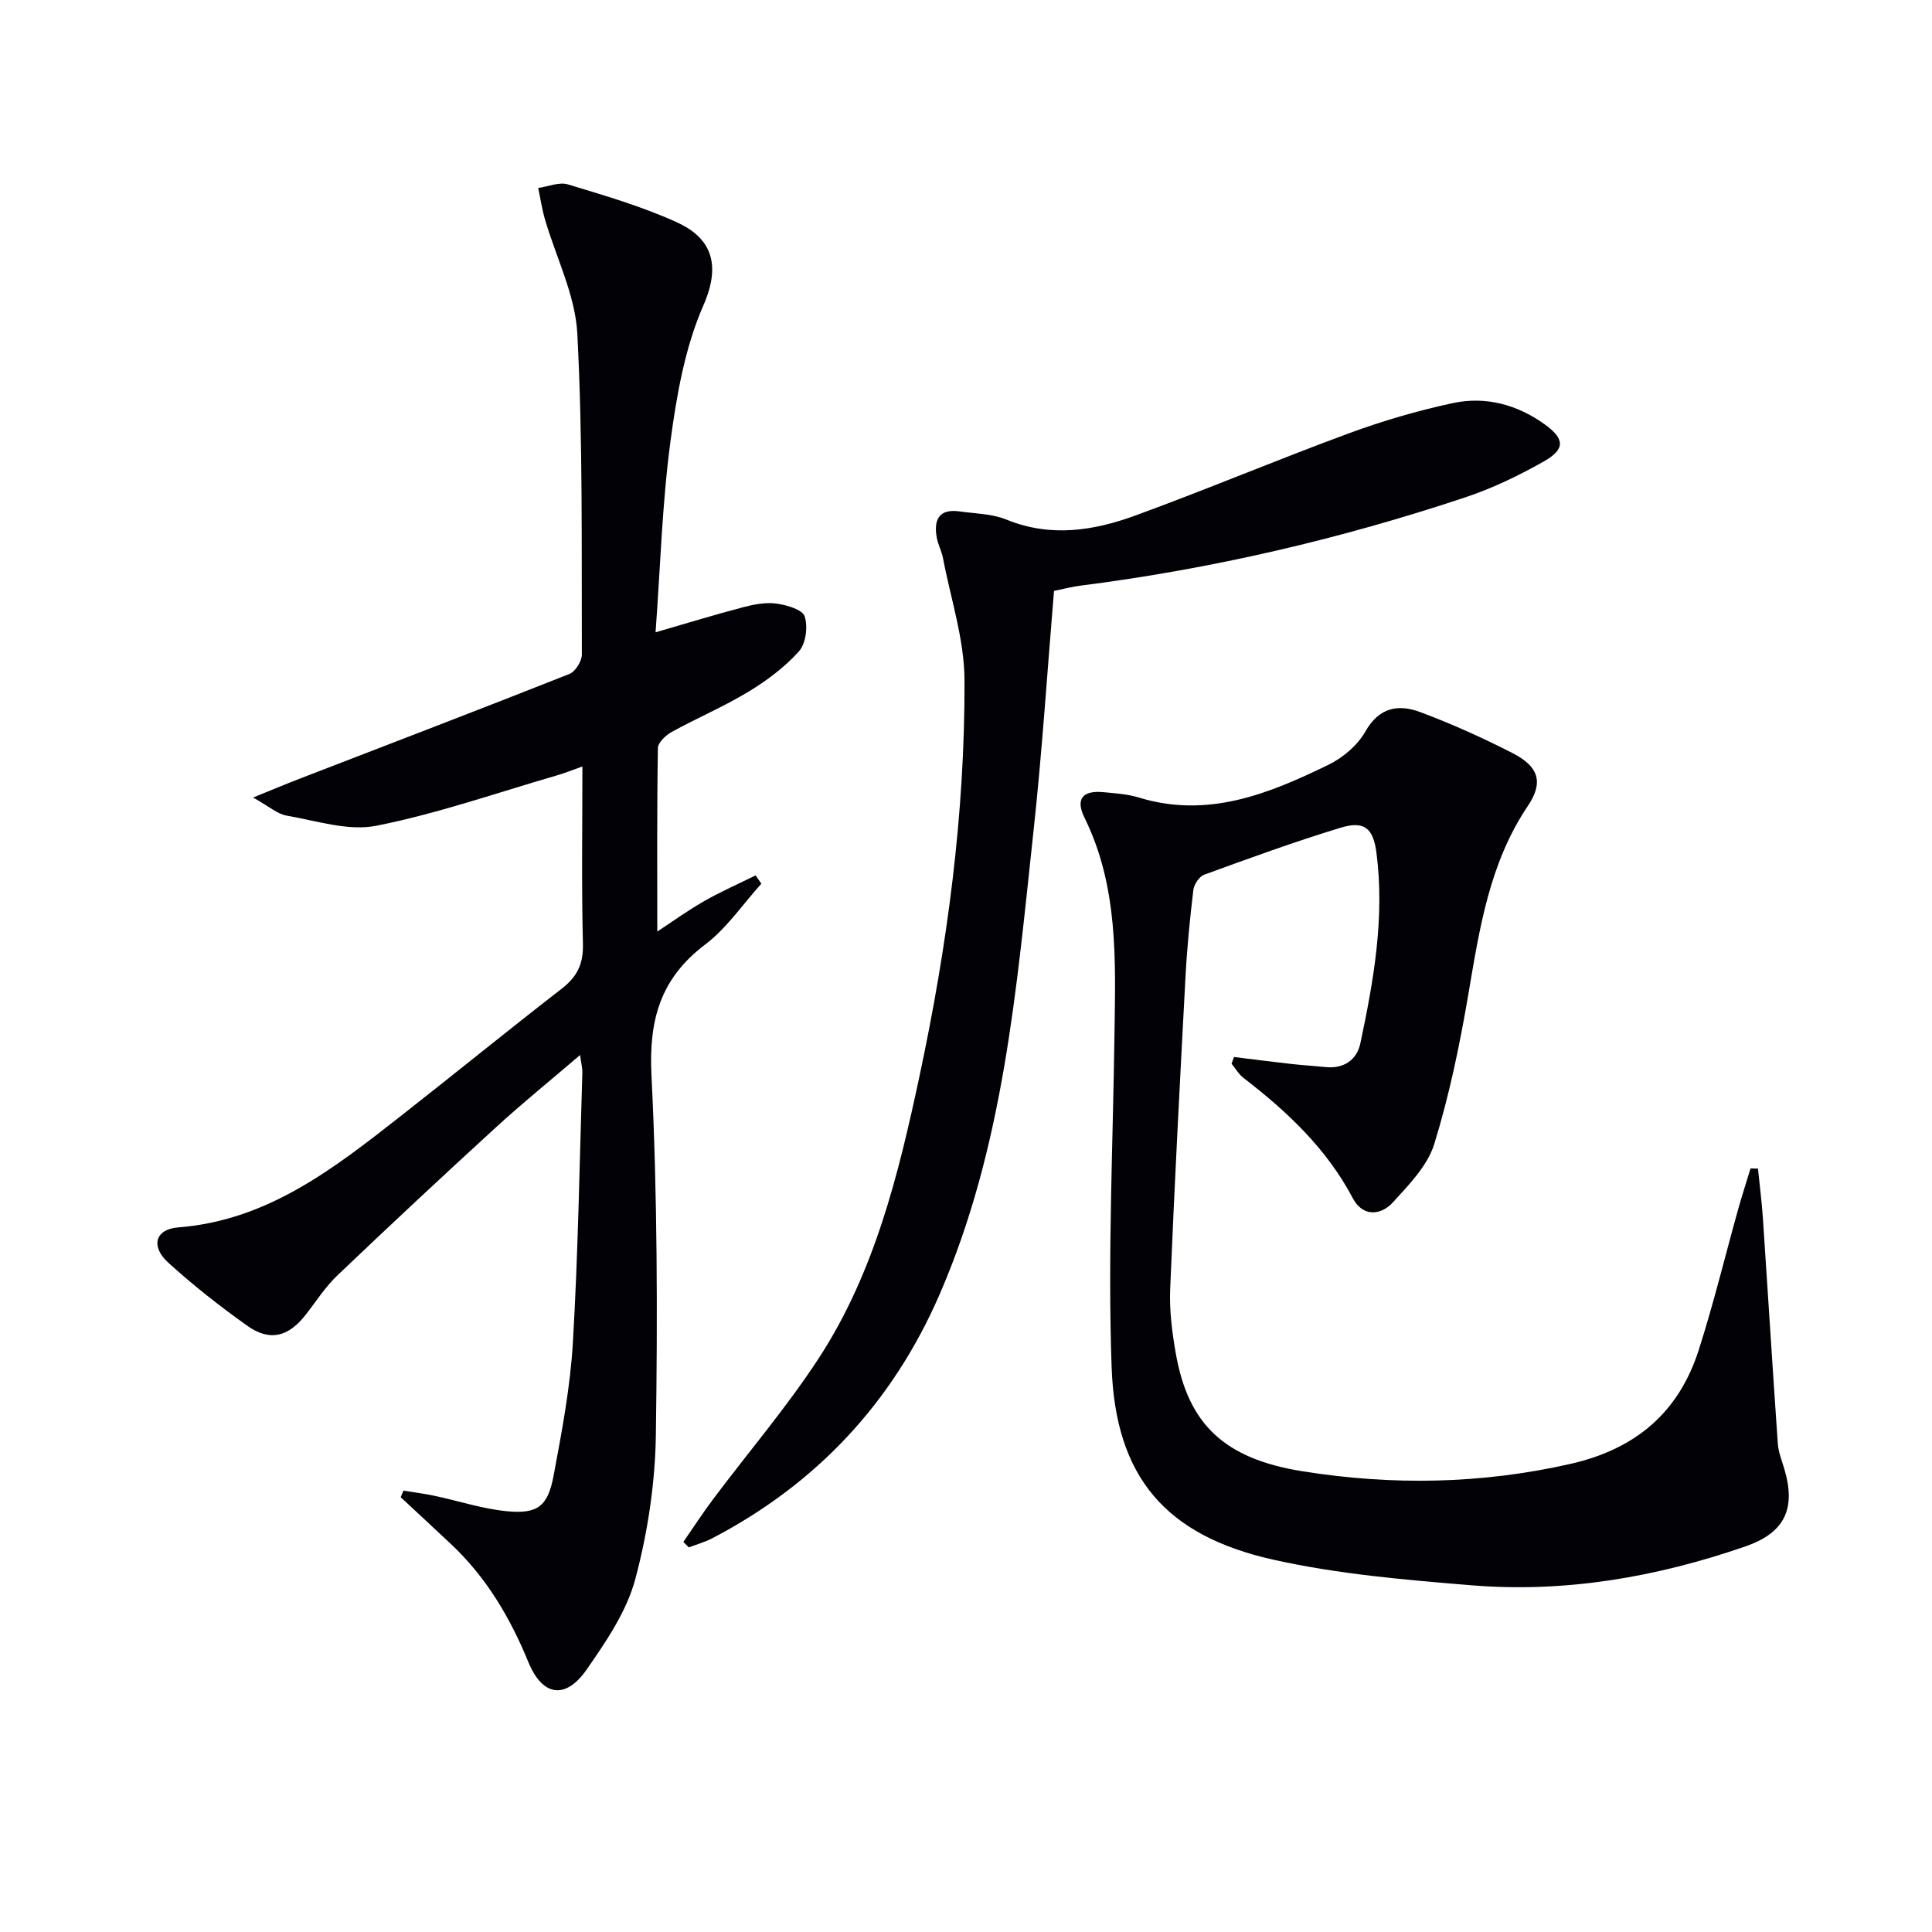
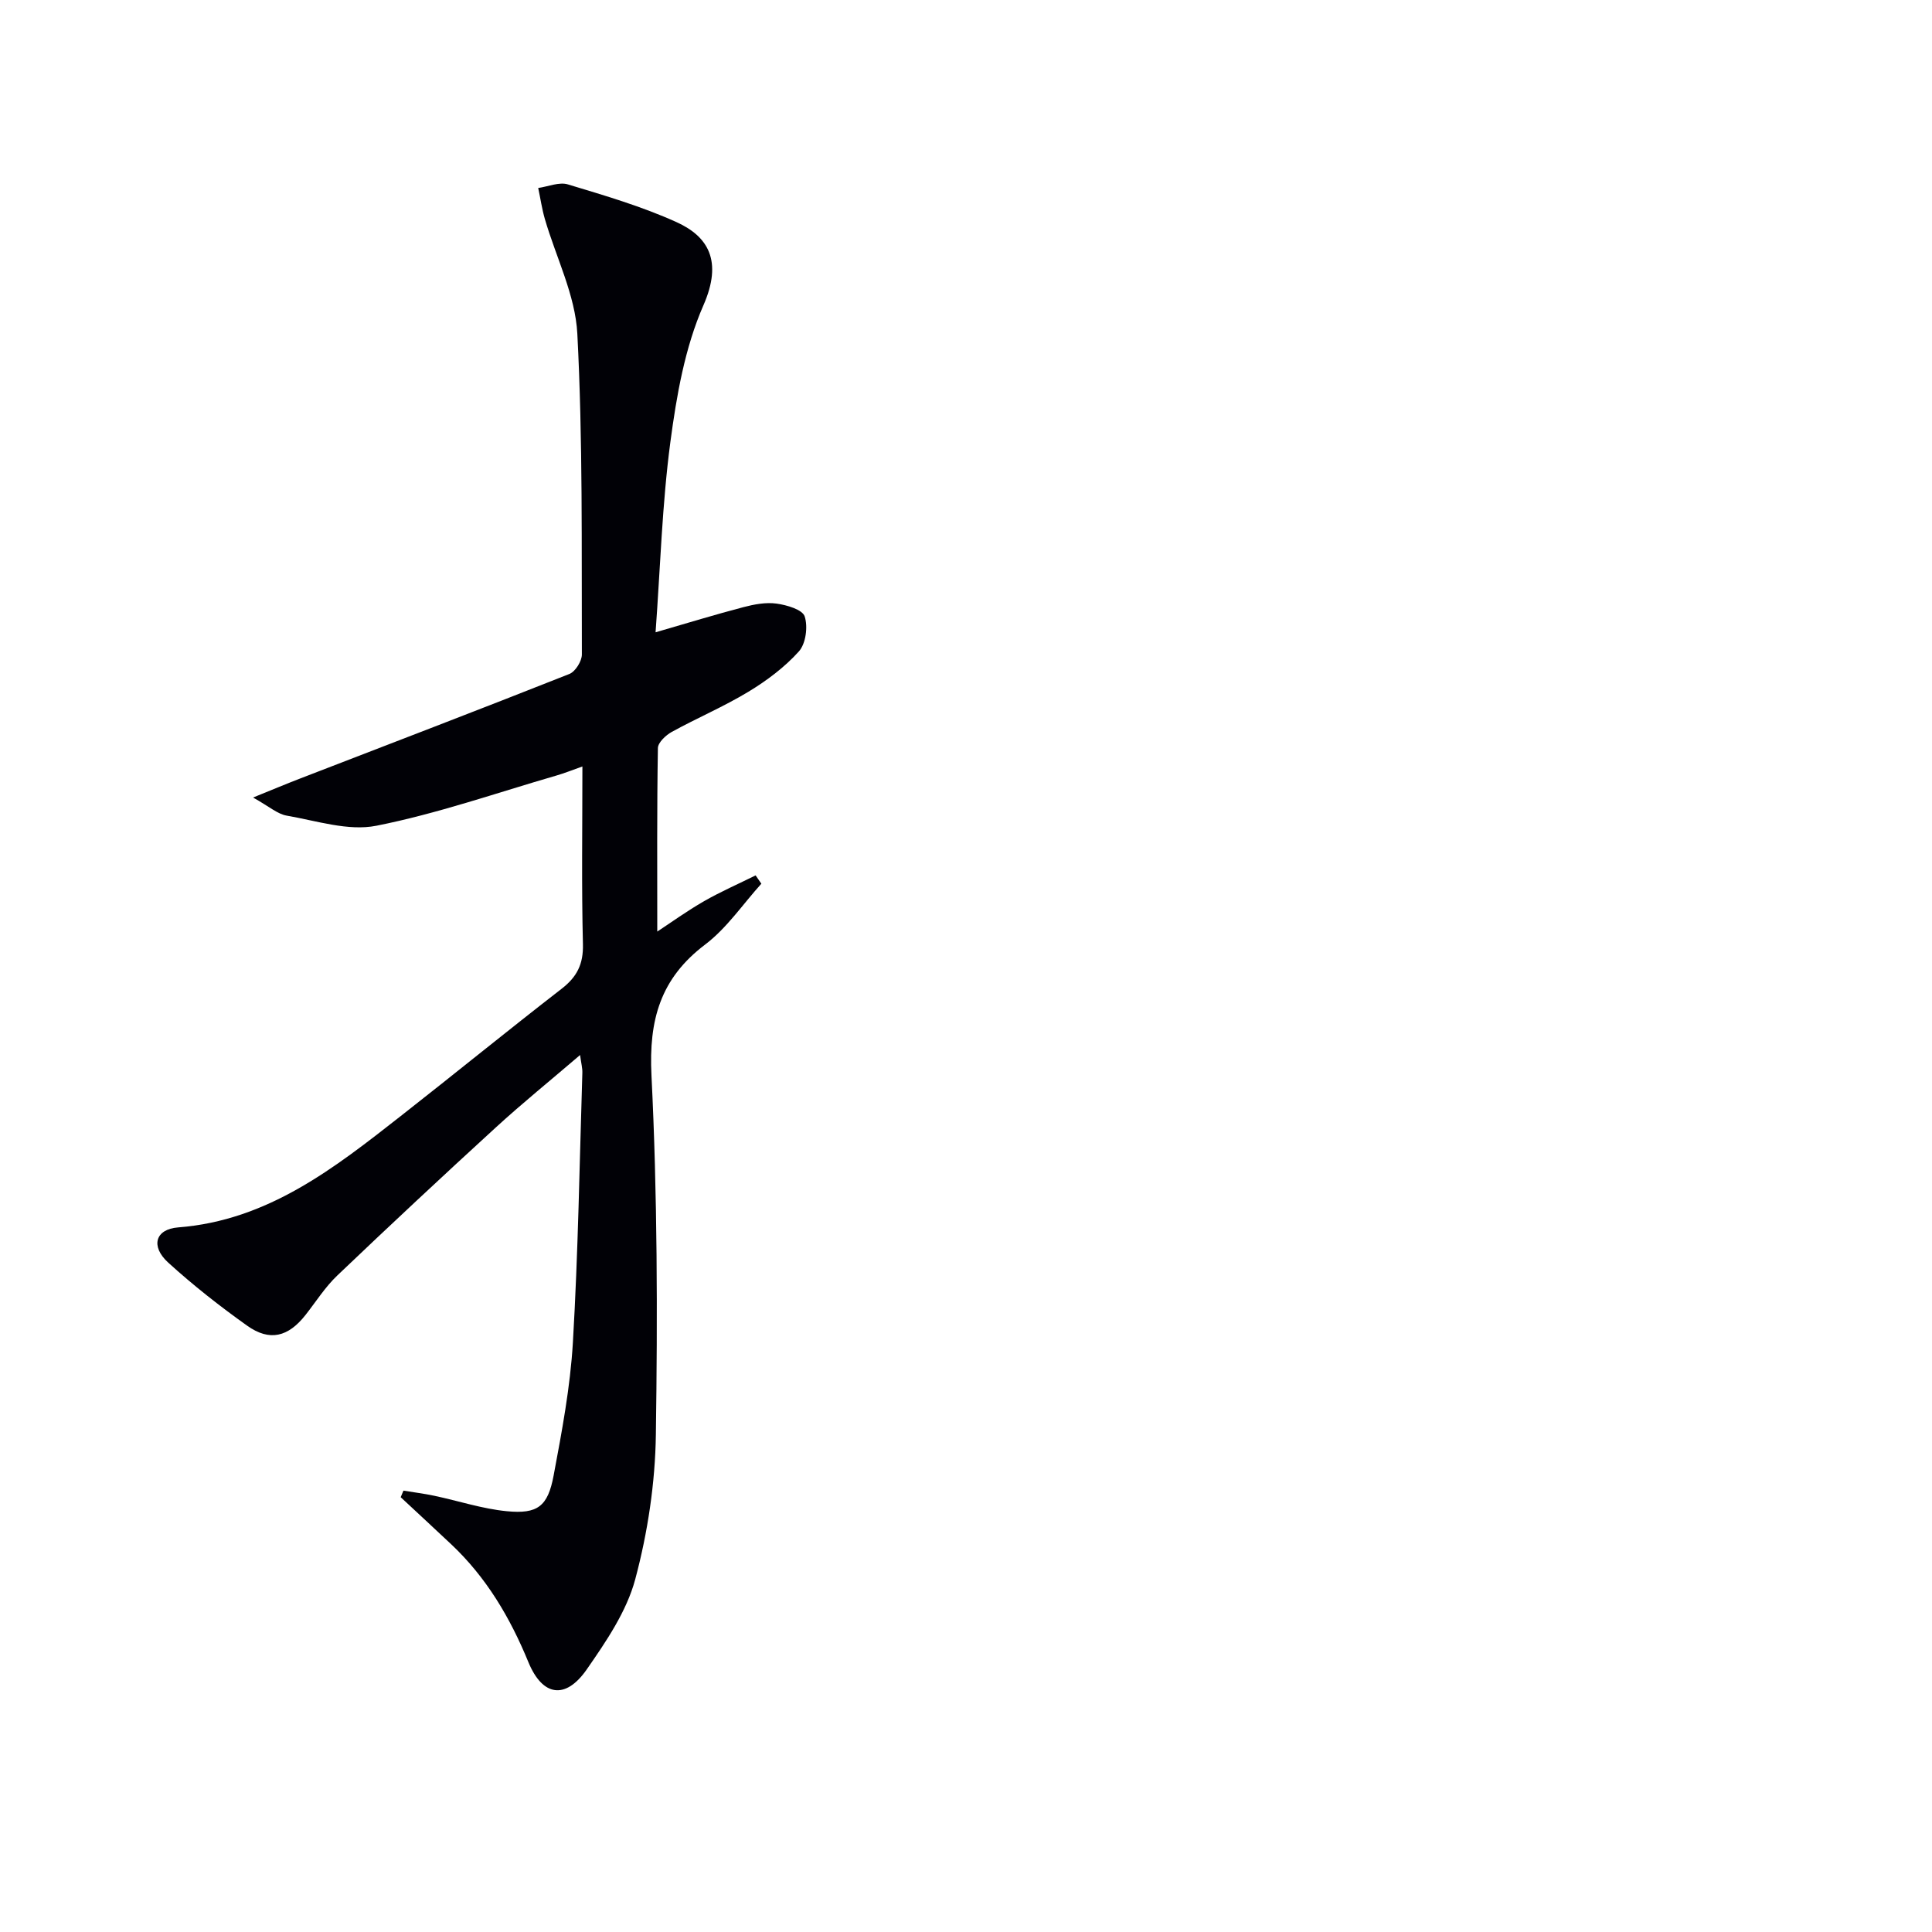
<svg xmlns="http://www.w3.org/2000/svg" enable-background="new 0 0 400 400" viewBox="0 0 400 400">
  <g fill="#010106">
    <path d="m120.1 218.43c-6.18 5.3-11.96 9.97-17.43 14.98-11.05 10.11-22 20.33-32.84 30.67-2.5 2.38-4.4 5.4-6.56 8.15-3.6 4.58-7.43 5.56-12.1 2.24-5.67-4.04-11.19-8.37-16.34-13.06-3.7-3.37-2.7-6.92 2.06-7.29 18.58-1.44 32.32-12.27 46.1-23.07 11.13-8.72 22.1-17.67 33.28-26.33 3.18-2.46 4.52-5.09 4.42-9.22-.3-11.98-.11-23.96-.11-36.81-2.15.76-3.75 1.41-5.39 1.88-12.39 3.59-24.65 7.89-37.26 10.39-5.83 1.16-12.4-1.03-18.56-2.09-1.94-.33-3.67-1.92-6.98-3.75 4.22-1.71 7.02-2.89 9.86-3.98 18.55-7.17 37.14-14.27 55.63-21.6 1.24-.49 2.6-2.66 2.59-4.05-.08-22.14.21-44.31-.94-66.4-.42-8.01-4.42-15.82-6.72-23.74-.61-2.1-.92-4.28-1.38-6.43 2.06-.29 4.34-1.29 6.15-.74 7.6 2.3 15.3 4.55 22.51 7.82 6.51 2.96 9.58 8 5.55 17.2-3.85 8.78-5.57 18.72-6.85 28.34-1.7 12.81-2.07 25.8-3.06 39.37 6.59-1.91 12.36-3.68 18.2-5.21 2.21-.58 4.64-1.04 6.86-.73 2.11.29 5.35 1.24 5.81 2.65.7 2.13.24 5.64-1.2 7.25-2.95 3.28-6.65 6.05-10.45 8.35-5.09 3.08-10.63 5.43-15.86 8.31-1.24.68-2.86 2.2-2.88 3.35-.21 12.62-.13 25.25-.13 37.99 2.85-1.87 6.15-4.26 9.67-6.28 3.45-1.98 7.12-3.58 10.69-5.35.4.57.79 1.14 1.19 1.72-3.84 4.25-7.15 9.2-11.64 12.6-9.28 7.02-11.68 15.61-11.11 27.08 1.23 24.75 1.27 49.58.91 74.37-.14 10.03-1.68 20.27-4.27 29.96-1.78 6.65-6.01 12.86-10.03 18.65-4.37 6.3-9.15 5.66-12.1-1.51-3.79-9.23-8.71-17.55-15.99-24.4-3.47-3.26-6.96-6.49-10.44-9.73.19-.45.38-.91.57-1.36 2.12.35 4.26.61 6.37 1.06 5.02 1.06 9.97 2.71 15.03 3.2 6.38.62 8.49-.99 9.69-7.38 1.71-9.12 3.45-18.32 3.99-27.55 1.09-18.59 1.38-37.23 1.96-55.85.03-.94-.23-1.89-.47-3.67z" />
-     <path d="m255.49 218.84c3.86.47 7.71.98 11.58 1.41 2.47.28 4.95.44 7.43.68 3.76.37 6.42-1.52 7.14-4.89 2.76-13 5.08-26.11 3.34-39.48-.68-5.21-2.59-6.66-7.46-5.18-9.51 2.9-18.87 6.31-28.21 9.72-1.02.37-2.1 2.01-2.24 3.16-.71 5.93-1.3 11.89-1.62 17.85-1.15 21.59-2.29 43.18-3.18 64.79-.18 4.44.4 8.99 1.18 13.39 2.58 14.6 10.03 21.75 26.27 24.33 18.52 2.95 36.98 2.65 55.44-1.54 13.45-3.05 22.39-10.62 26.54-23.56 3.08-9.62 5.46-19.47 8.18-29.2.79-2.82 1.7-5.6 2.55-8.41.51.01 1.03.03 1.54.04.34 3.42.79 6.84 1.02 10.26 1.05 15.57 2 31.15 3.09 46.71.13 1.79.86 3.54 1.37 5.29 2.41 8.2.04 13.14-8.06 15.95-18.41 6.37-37.36 9.66-56.82 8.05-13.71-1.13-27.56-2.3-40.93-5.29-22.32-4.99-32.69-17.09-33.49-39.89-.81-22.89.27-45.84.59-68.76.21-15.31.86-30.63-6.21-44.98-1.92-3.89-.36-5.68 3.91-5.28 2.48.23 5.02.4 7.38 1.12 14.24 4.36 26.87-.77 39.22-6.79 3-1.46 6.03-4.03 7.64-6.88 2.87-5.07 6.87-5.71 11.39-4.02 6.52 2.44 12.91 5.32 19.1 8.49 5.48 2.81 6.41 6.1 3.15 10.94-7.98 11.85-10.01 25.44-12.33 39.07-1.77 10.41-3.93 20.83-7.04 30.91-1.38 4.48-5.21 8.4-8.52 12.04-2.61 2.87-6.33 3.01-8.34-.8-5.43-10.3-13.6-17.96-22.64-24.92-.99-.76-1.66-1.96-2.47-2.95.17-.44.34-.91.51-1.38z" />
-     <path d="m218.22 122.34c-1.4 16.75-2.45 33.17-4.22 49.51-3.54 32.65-6.15 65.54-19.5 96.22-9.72 22.34-25.44 39.14-47.03 50.41-1.53.8-3.23 1.27-4.86 1.89-.38-.38-.75-.76-1.13-1.13 2.07-2.98 4.04-6.03 6.22-8.93 7.28-9.7 15.21-18.98 21.82-29.11 11.53-17.69 16.5-38 20.84-58.34 5.77-27.03 9.44-54.39 9.33-82.04-.03-8.44-2.86-16.87-4.46-25.29-.28-1.45-1.04-2.81-1.29-4.26-.65-3.65.46-5.98 4.7-5.39 3.28.46 6.77.48 9.75 1.7 9.15 3.74 18.08 2.3 26.77-.88 14.81-5.42 29.35-11.55 44.15-17 6.98-2.57 14.2-4.68 21.47-6.24 6.74-1.45 13.23.27 18.9 4.3 4.3 3.06 4.47 5.21-.04 7.77-5.17 2.93-10.63 5.56-16.27 7.44-25.88 8.63-52.35 14.79-79.43 18.25-1.79.21-3.56.68-5.72 1.12z" />
  </g>
</svg>